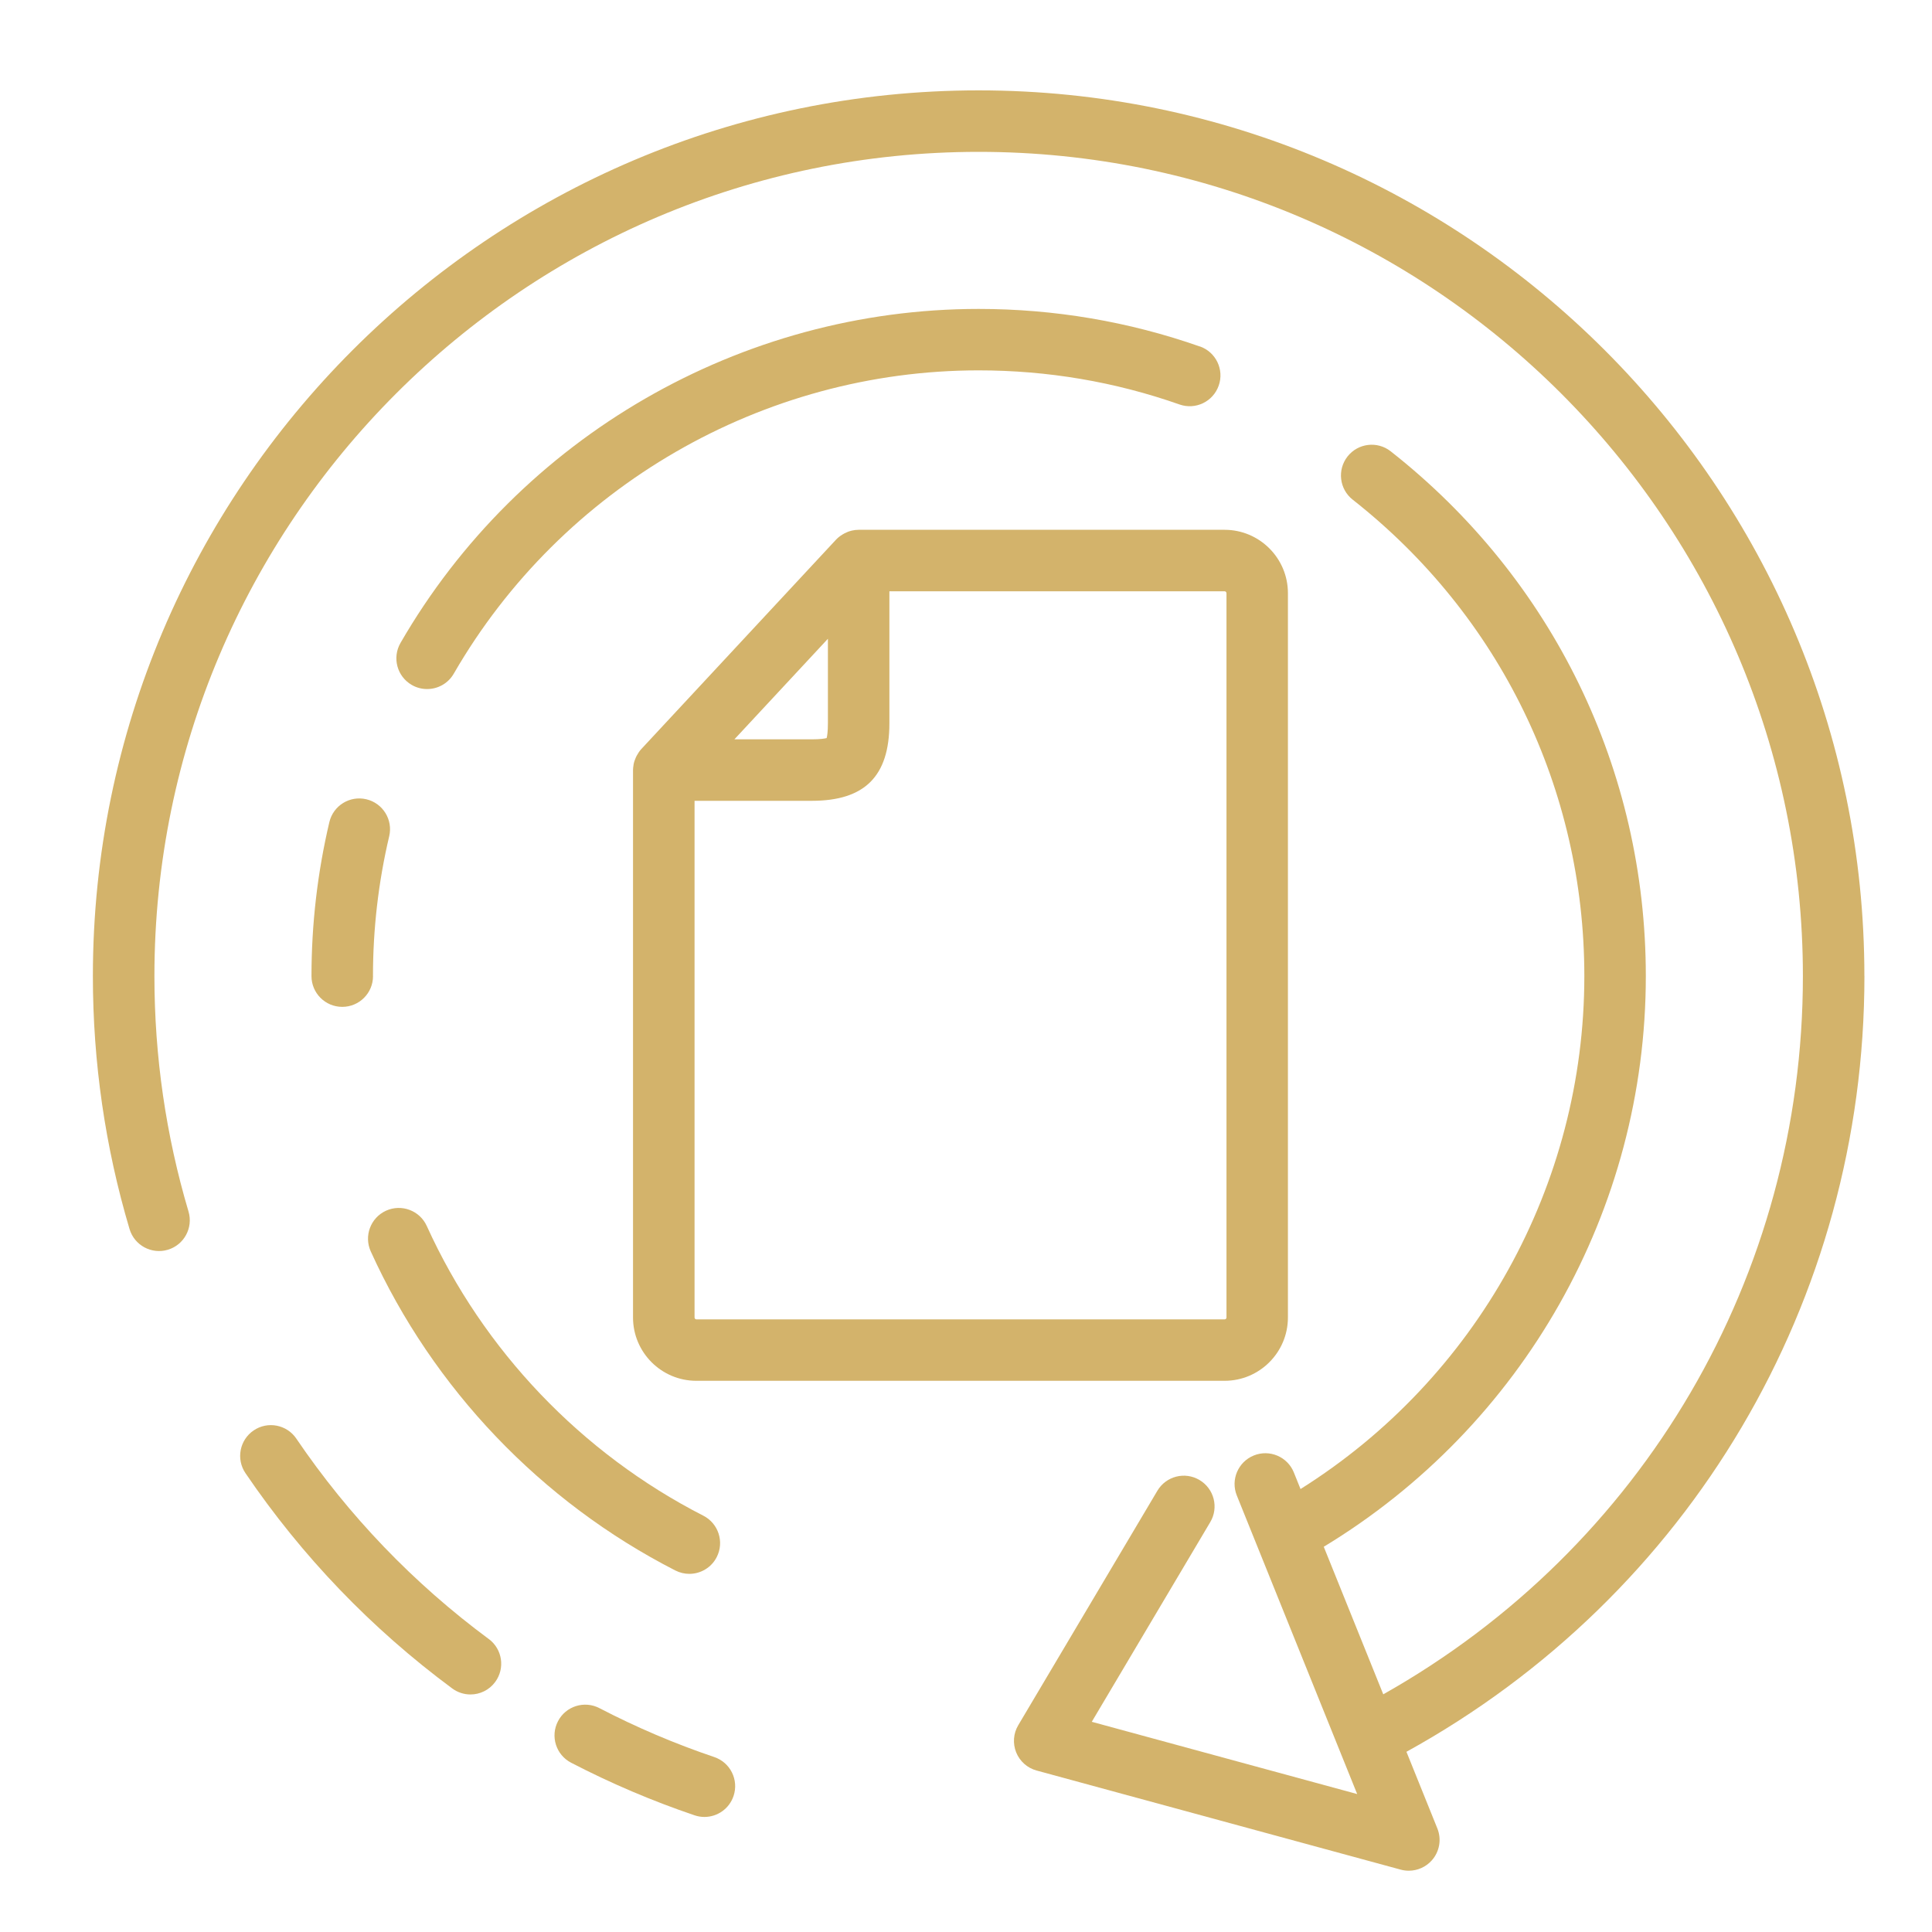
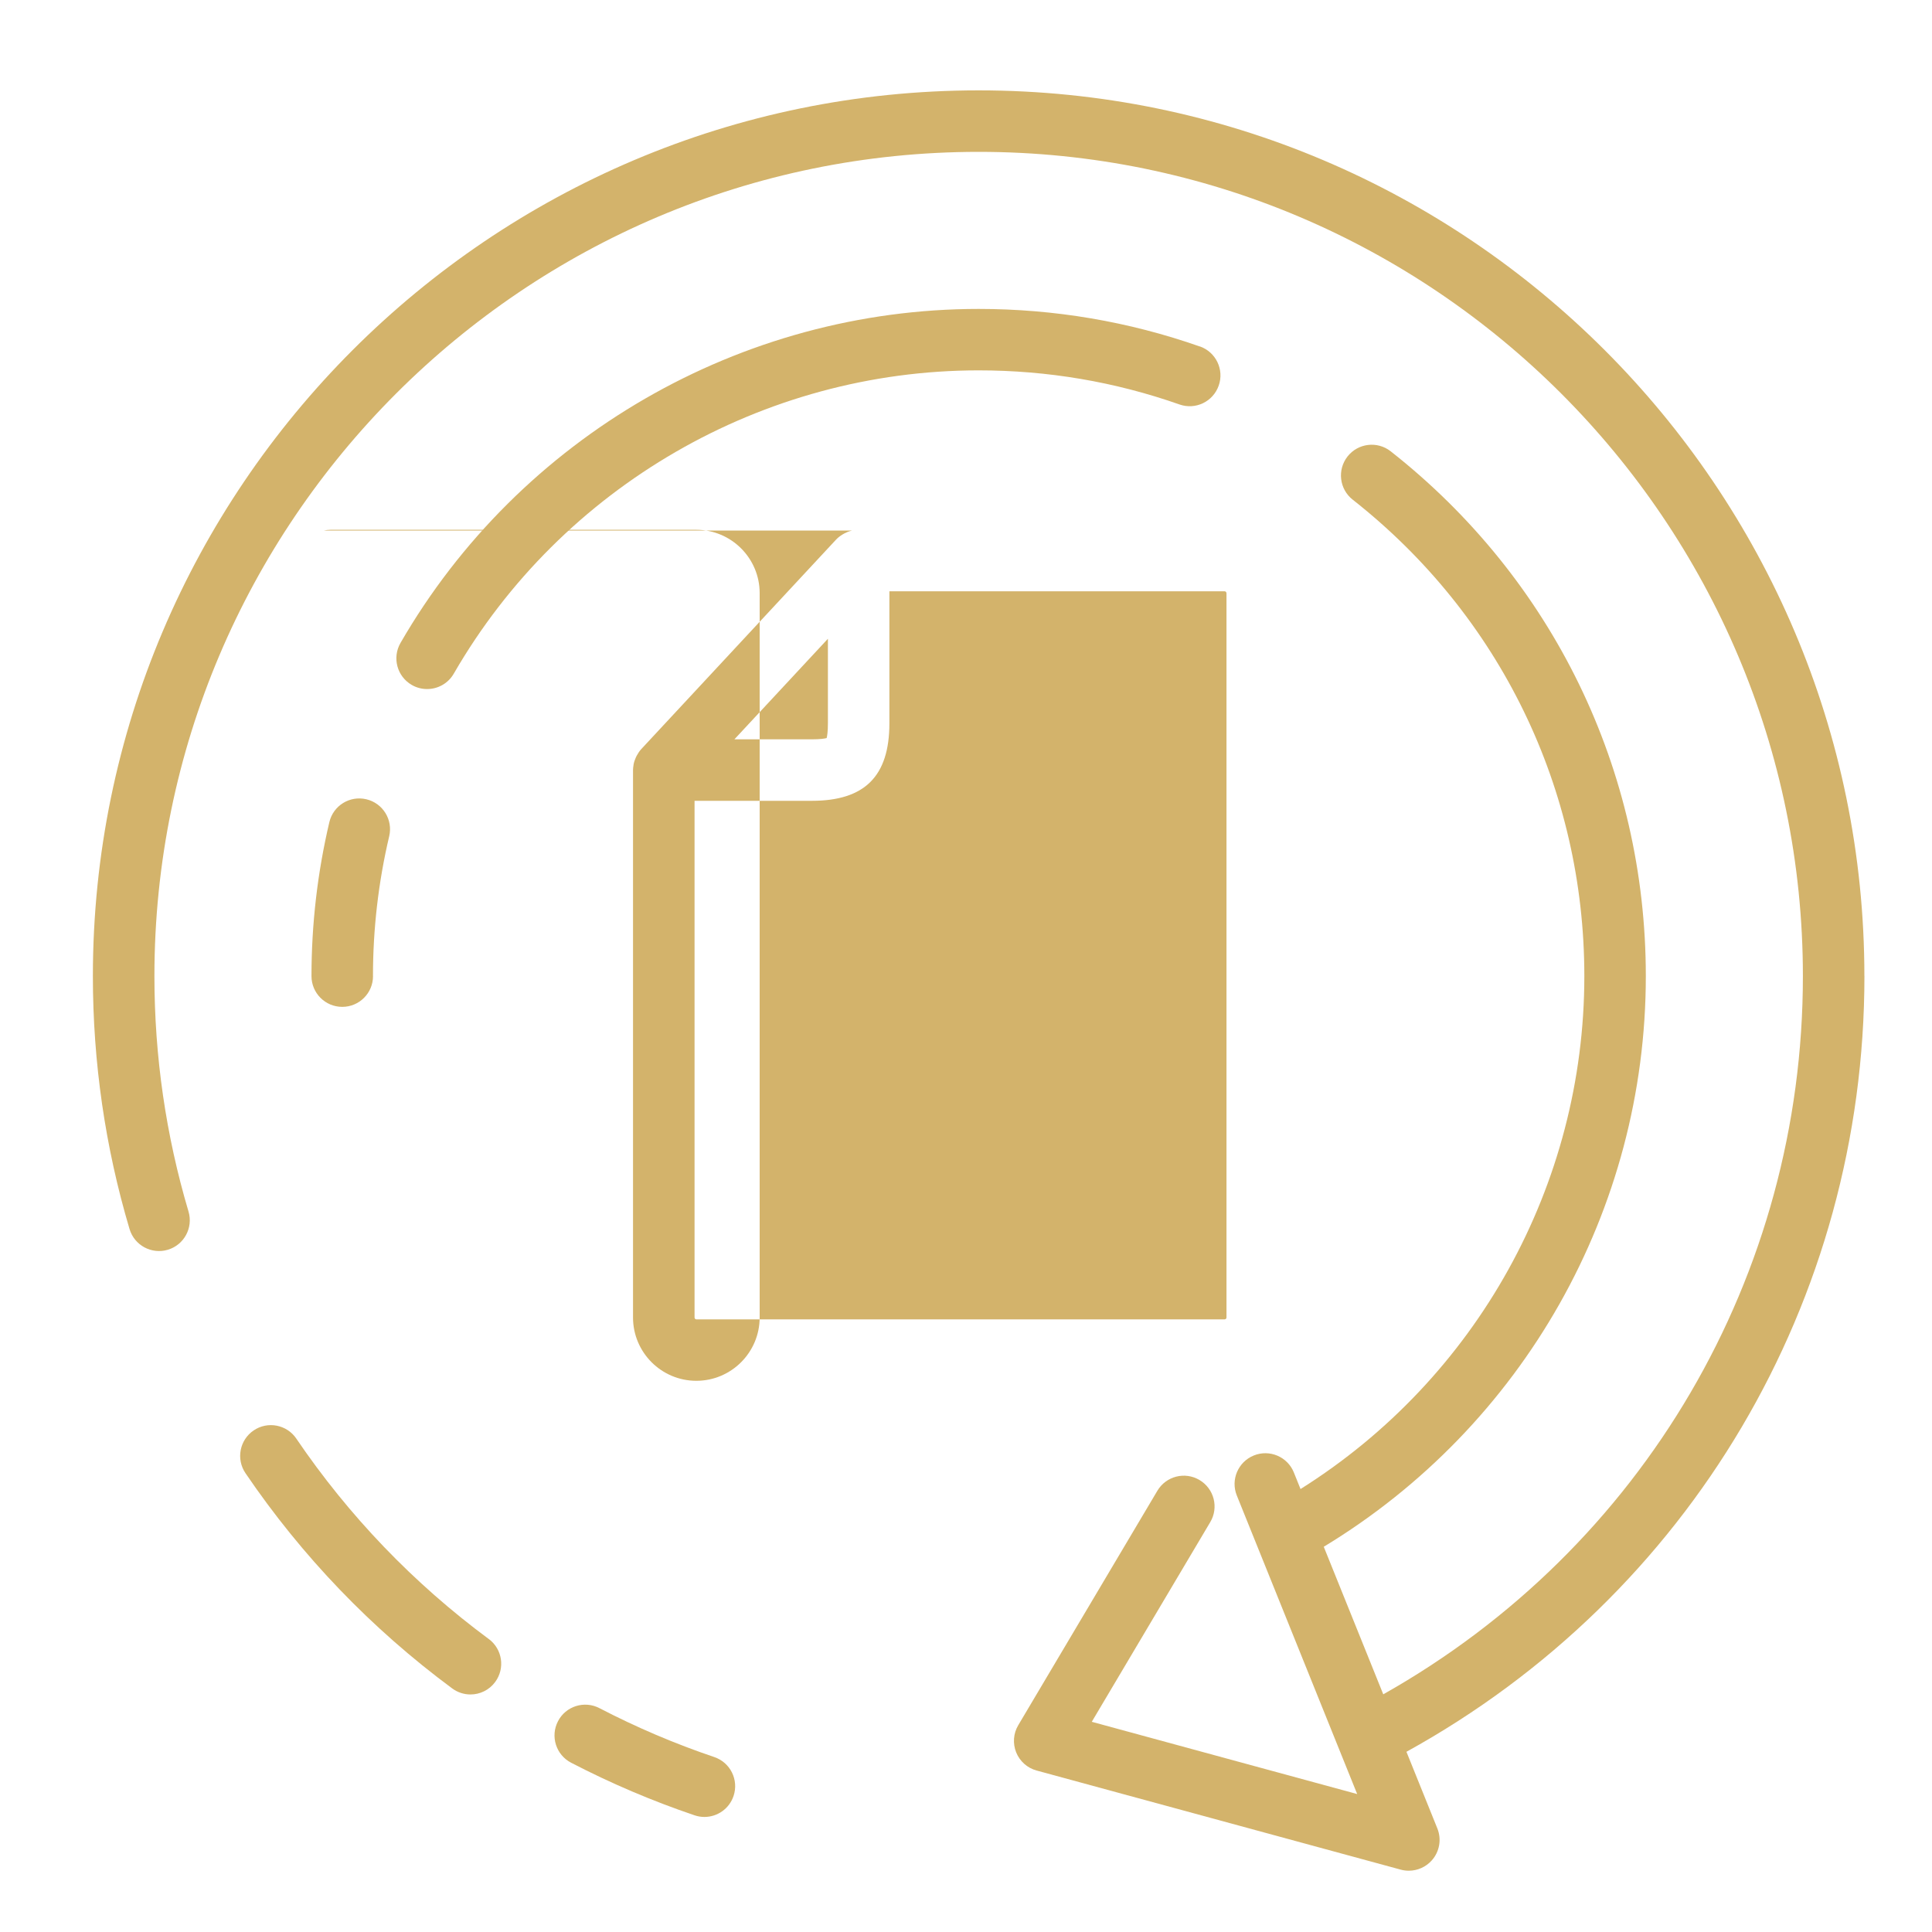
<svg xmlns="http://www.w3.org/2000/svg" id="unbefristetes_AV" viewBox="0 0 400 400">
  <defs>
    <style>.cls-1{fill:#d3b36b;}</style>
  </defs>
  <path class="cls-1" d="m248.42,71.74c-14.69-5.16-30.1-7.78-45.8-7.78-49.2,0-95.07,26.5-119.7,69.15-1.76,3.05-.72,6.94,2.33,8.7,1,.58,2.1.85,3.18.85,2.2,0,4.34-1.14,5.52-3.19,22.36-38.73,64-62.79,108.67-62.79,14.26,0,28.25,2.37,41.58,7.06,3.33,1.17,6.95-.58,8.12-3.9,1.17-3.32-.58-6.95-3.9-8.12Z" />
  <path class="cls-1" d="m77.22,202.09c0-9.78,1.13-19.52,3.36-28.95.81-3.42-1.31-6.85-4.73-7.66-3.44-.81-6.85,1.31-7.66,4.73-2.45,10.39-3.7,21.11-3.7,31.88,0,3.52,2.85,6.37,6.37,6.37s6.37-2.85,6.37-6.37Z" />
-   <path class="cls-1" d="m142.72,325.85c2.31,0,4.55-1.27,5.67-3.47,1.6-3.13.36-6.97-2.77-8.57-25.23-12.9-45.56-34.2-57.26-59.98-1.45-3.2-5.22-4.62-8.43-3.17-3.2,1.45-4.62,5.23-3.17,8.43,12.88,28.39,35.27,51.85,63.06,66.06.93.47,1.92.7,2.89.7Z" />
  <path class="cls-1" d="m386,202.09c0-101.12-82.27-183.38-183.38-183.38S19.23,100.97,19.23,202.09c0,17.82,2.55,35.44,7.59,52.37,1,3.37,4.55,5.29,7.92,4.29,3.37-1,5.29-4.55,4.29-7.92-4.68-15.75-7.06-32.14-7.06-48.73C31.97,107.99,108.52,31.44,202.62,31.44s170.65,76.55,170.65,170.65c0,62.07-33.12,118.41-86.88,148.7l-12.32-30.55c41.24-24.98,66.68-69.7,66.68-118.15,0-42.65-19.25-82.25-52.82-108.65-2.77-2.18-6.77-1.69-8.94,1.07-2.17,2.77-1.69,6.77,1.07,8.94,30.48,23.96,47.96,59.92,47.96,98.64,0,43.29-22.35,83.32-58.76,106.2l-1.38-3.43c-1.31-3.26-5.03-4.84-8.29-3.52-3.26,1.32-4.84,5.03-3.52,8.29l24.92,61.81-54.95-14.96,24.53-41.34c1.8-3.02.8-6.93-2.23-8.72-3.02-1.8-6.93-.8-8.72,2.23l-28.8,48.53c-1.02,1.71-1.17,3.79-.43,5.64.75,1.84,2.31,3.23,4.23,3.75l75.39,20.52c.55.15,1.11.22,1.67.22,1.79,0,3.53-.76,4.76-2.14,1.61-1.81,2.05-4.37,1.15-6.61l-6.4-15.87c58.64-32.34,94.82-93.34,94.82-160.61Z" />
  <path class="cls-1" d="m101.19,339.34c-15.56-11.52-28.97-25.48-39.84-41.49-1.97-2.91-5.94-3.67-8.84-1.69-2.91,1.98-3.66,5.93-1.69,8.84,11.68,17.2,26.08,32.19,42.8,44.57,1.14.84,2.47,1.25,3.78,1.25,1.95,0,3.87-.89,5.12-2.58,2.09-2.83,1.5-6.81-1.33-8.91Z" />
  <path class="cls-1" d="m147.88,363.78c-8.14-2.75-16.14-6.16-23.78-10.13-3.12-1.62-6.97-.41-8.58,2.72-1.62,3.12-.4,6.96,2.72,8.58,8.22,4.27,16.82,7.93,25.56,10.89.68.23,1.36.34,2.04.34,2.66,0,5.13-1.67,6.03-4.33,1.13-3.33-.66-6.95-3.99-8.07Z" />
-   <path class="cls-1" d="m176.4,109.84c-.05.01-.1.04-.16.05-.5.12-.97.31-1.42.55-.13.07-.25.13-.37.21-.49.3-.95.64-1.34,1.06l-40.34,43.38c-.38.41-.68.88-.94,1.36-.06.11-.12.22-.17.34-.22.49-.4.99-.49,1.52-.01.06,0,.13-.02.19-.05.31-.09.61-.09.92v113.35c0,7.23,5.88,13.11,13.11,13.11h109.37c7.23,0,13.11-5.88,13.11-13.11V122.8c0-7.23-5.88-13.11-13.11-13.11h-75.77c-.47,0-.93.06-1.38.16Zm-4.99,22.41v17.49c0,1.75-.15,2.65-.26,3.07-.42.11-1.32.26-3.07.26h-16.03l19.36-20.82Zm82.52-9.45v149.98c0,.21-.17.38-.38.38h-109.37c-.21,0-.38-.17-.38-.38v-106.98h24.28c10.96,0,16.06-5.1,16.06-16.06v-27.32h69.4c.21,0,.38.17.38.38Z" />
+   <path class="cls-1" d="m176.4,109.84c-.05.01-.1.04-.16.05-.5.12-.97.31-1.42.55-.13.07-.25.13-.37.21-.49.3-.95.64-1.34,1.06l-40.34,43.38c-.38.41-.68.88-.94,1.36-.06.11-.12.22-.17.34-.22.49-.4.99-.49,1.52-.01.06,0,.13-.02.19-.05.31-.09.61-.09.92v113.35c0,7.23,5.88,13.11,13.11,13.11c7.23,0,13.11-5.88,13.11-13.11V122.8c0-7.23-5.88-13.11-13.11-13.11h-75.77c-.47,0-.93.06-1.38.16Zm-4.99,22.41v17.49c0,1.75-.15,2.65-.26,3.07-.42.11-1.32.26-3.07.26h-16.03l19.36-20.82Zm82.52-9.45v149.98c0,.21-.17.38-.38.38h-109.37c-.21,0-.38-.17-.38-.38v-106.98h24.28c10.96,0,16.06-5.1,16.06-16.06v-27.32h69.4c.21,0,.38.17.38.38Z" />
</svg>